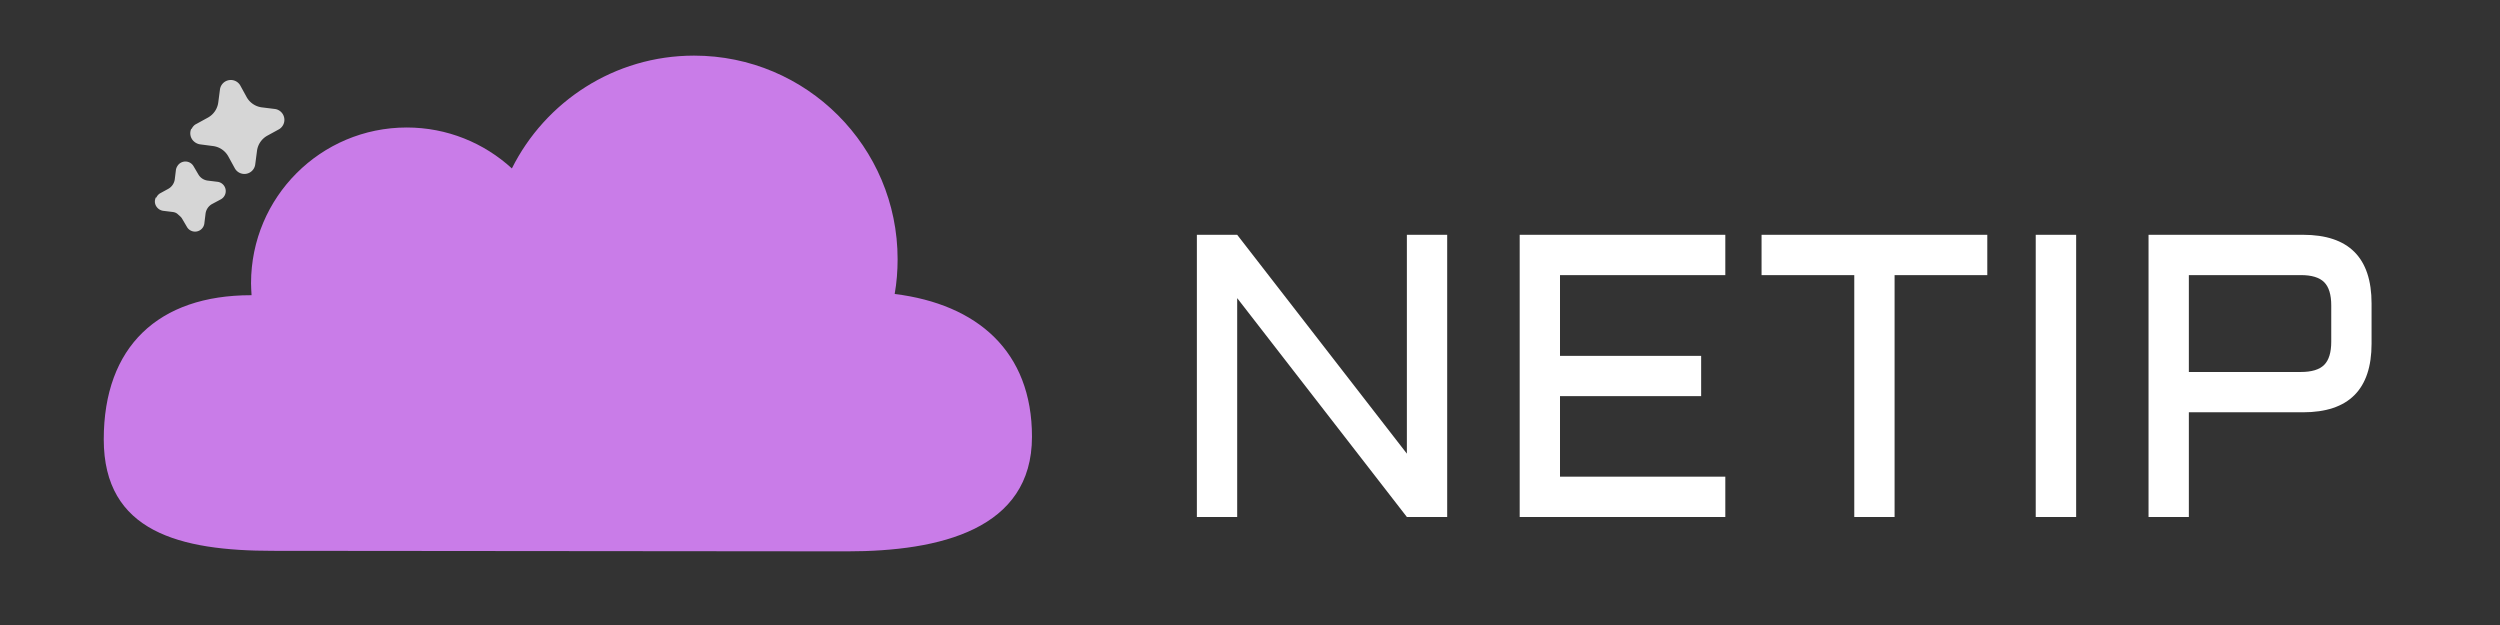
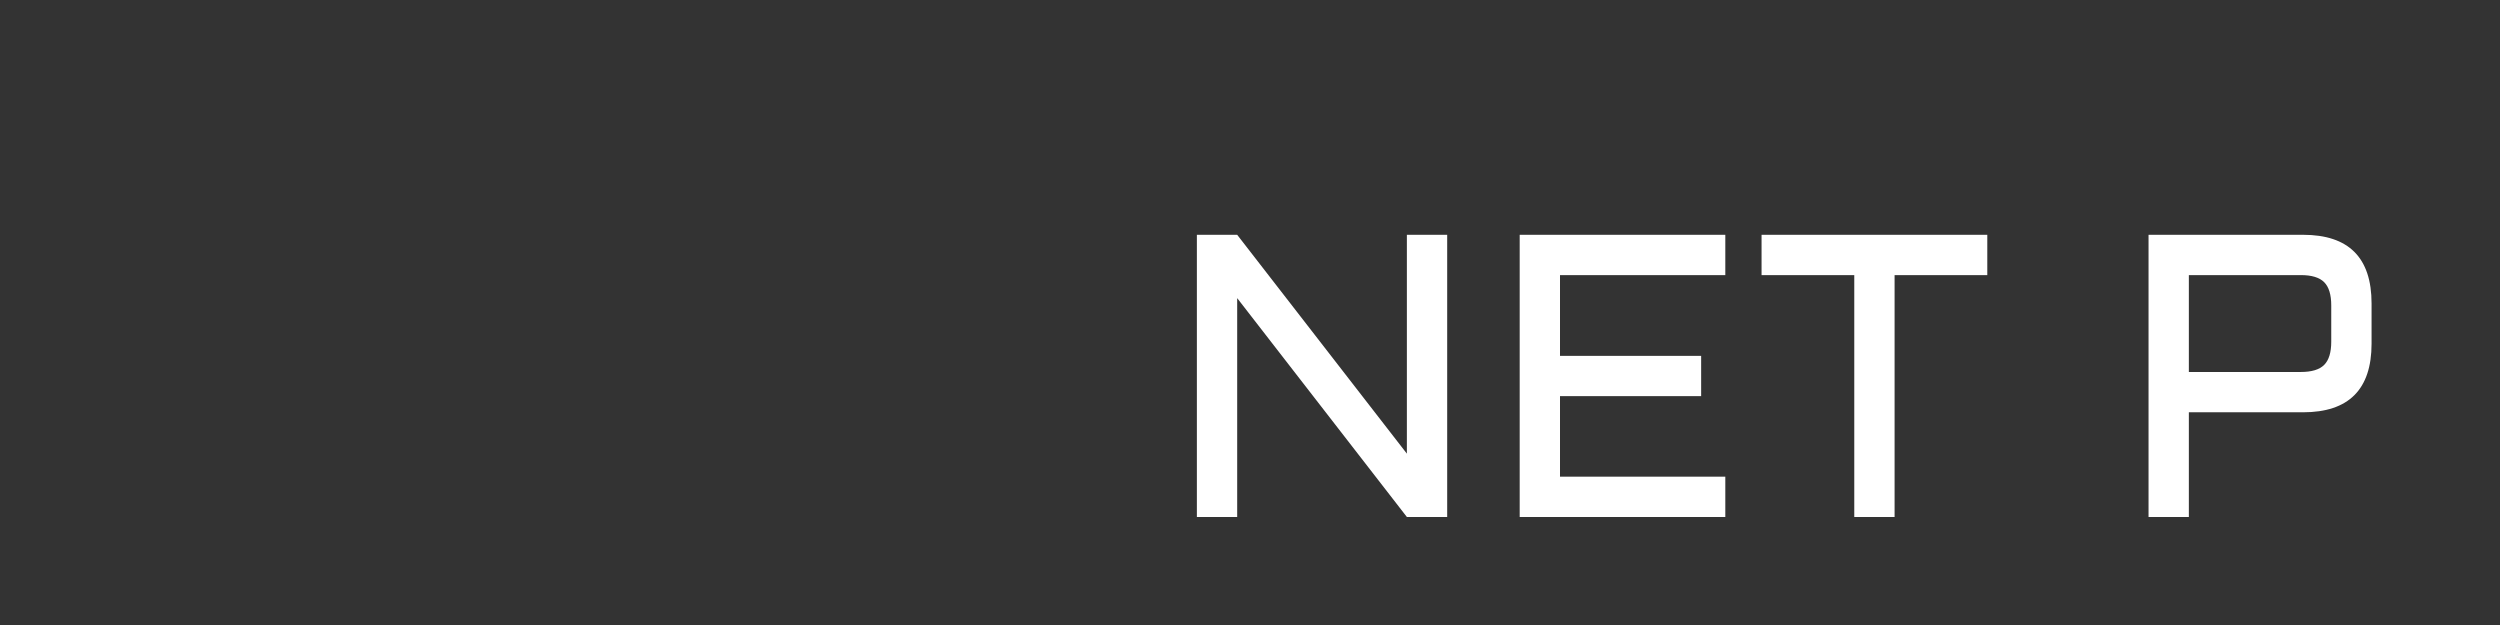
<svg xmlns="http://www.w3.org/2000/svg" viewBox="0 0 240 60">
  <rect x="0" y="0" width="240" height="60" fill="#333333" stroke="none" />
-   <path d="m86.17,24.89c0,1.12 -0.09,2.26 -0.28,3.33c7.93,0.99 13.18,5.5 13.18,13.71c0,8.9 -8.84,11 -17.74,11l-55.13,-0.05c-8.9,0 -16.24,-1.8 -16.24,-10.7c0,-8.9 5.24,-13.84 14.14,-13.84l0.05,0c-0.02,-0.4 -0.05,-0.76 -0.05,-1.15c0,-8.26 6.69,-14.95 14.95,-14.95c3.88,0 7.43,1.49 10.09,3.93c3.2,-6.41 9.84,-10.83 17.49,-10.83c10.79,0 19.54,8.75 19.54,19.54l-0.01,0.01z" fill="#c97ce8" />
-   <path d="m118.77,28.62l0,21.01l-3.87,0l0,-27.09l3.87,0l16.29,21.01l0,-21.01l3.87,0l0,27.09l-3.87,0l-16.29,-21.01zm27.12,21.01l0,-27.09l19.74,0l0,3.87l-15.87,0l0,7.75l13.55,0l0,3.87l-13.55,0l0,7.73l15.87,0l0,3.87l-19.74,0zm23.22,-23.22l0,-3.87l21.67,0l0,3.87l-8.9,0l0,23.22l-3.87,0l0,-23.22l-8.9,0zm26.32,-3.87l3.88,0l0,27.09l-3.88,0l0,-27.09zm14.7,27.09l-3.87,0l0,-27.09l14.83,0q6.58,0 6.58,6.59l0,3.86q0,6.59 -6.58,6.59l-10.96,0l0,10.05zm0,-23.22l0,9.3l10.75,0q1.56,0 2.24,-0.68q0.68,-0.68 0.68,-2.23l0,-3.48q0,-1.55 -0.68,-2.23q-0.68,-0.68 -2.23,-0.68l-10.76,0z" fill="#fff" />
-   <path d="m18.02,16.94a1.05,1.05 0 0 0 1.24,0a1.14,1.14 0 0 0 0.4,-0.53l0.4,-1.21a1.95,1.95 0 0 1 1.24,-1.24l1.24,-0.4a1.05,1.05 0 0 0 -0.03,-2.01l-1.21,-0.4a1.95,1.95 0 0 1 -1.24,-1.24l-0.4,-1.24a1.05,1.05 0 0 0 -0.99,-0.68a1.05,1.05 0 0 0 -0.99,0.71l-0.4,1.24a1.95,1.95 0 0 1 -1.21,1.21l-1.24,0.4a1.05,1.05 0 0 0 0,1.98l1.21,0.4a1.95,1.95 0 0 1 1.24,1.24l0.4,1.24c0.06,0.22 0.22,0.4 0.4,0.53m5.78,4.58a0.9,0.9 0 0 0 0.53,0.19a0.93,0.93 0 0 0 0.87,-0.62l0.28,-0.87c0.06,-0.19 0.15,-0.34 0.31,-0.46s0.31,-0.25 0.46,-0.31l0.87,-0.31a0.9,0.9 0 0 0 -0.03,-1.73l-0.87,-0.28a1.24,1.24 0 0 1 -0.77,-0.77l-0.28,-0.9a0.9,0.9 0 0 0 -1.73,0l-0.28,0.87a1.21,1.21 0 0 1 -0.74,0.77l-0.87,0.31a0.9,0.9 0 0 0 -0.43,1.39c0.12,0.15 0.28,0.28 0.46,0.34l0.87,0.28a1.24,1.24 0 0 1 0.77,0.77l0.28,0.87a0.9,0.9 0 0 0 0.34,0.43" fill="#fff" fill-opacity="0.8" transform="rotate(79.168, 20.973, 14.854)" />
+   <path d="m118.77,28.62l0,21.01l-3.87,0l0,-27.09l3.87,0l16.29,21.01l0,-21.01l3.87,0l0,27.09l-3.87,0l-16.29,-21.01zm27.12,21.01l0,-27.09l19.74,0l0,3.87l-15.87,0l0,7.75l13.55,0l0,3.87l-13.55,0l0,7.73l15.87,0l0,3.87l-19.74,0zm23.22,-23.22l0,-3.87l21.67,0l0,3.87l-8.9,0l0,23.22l-3.87,0l0,-23.22l-8.9,0zm26.32,-3.87l3.88,0l0,27.09l0,-27.09zm14.7,27.09l-3.87,0l0,-27.09l14.83,0q6.58,0 6.58,6.59l0,3.86q0,6.59 -6.58,6.59l-10.96,0l0,10.05zm0,-23.22l0,9.3l10.75,0q1.56,0 2.24,-0.68q0.68,-0.68 0.68,-2.23l0,-3.48q0,-1.55 -0.68,-2.23q-0.68,-0.68 -2.23,-0.68l-10.76,0z" fill="#fff" />
</svg>